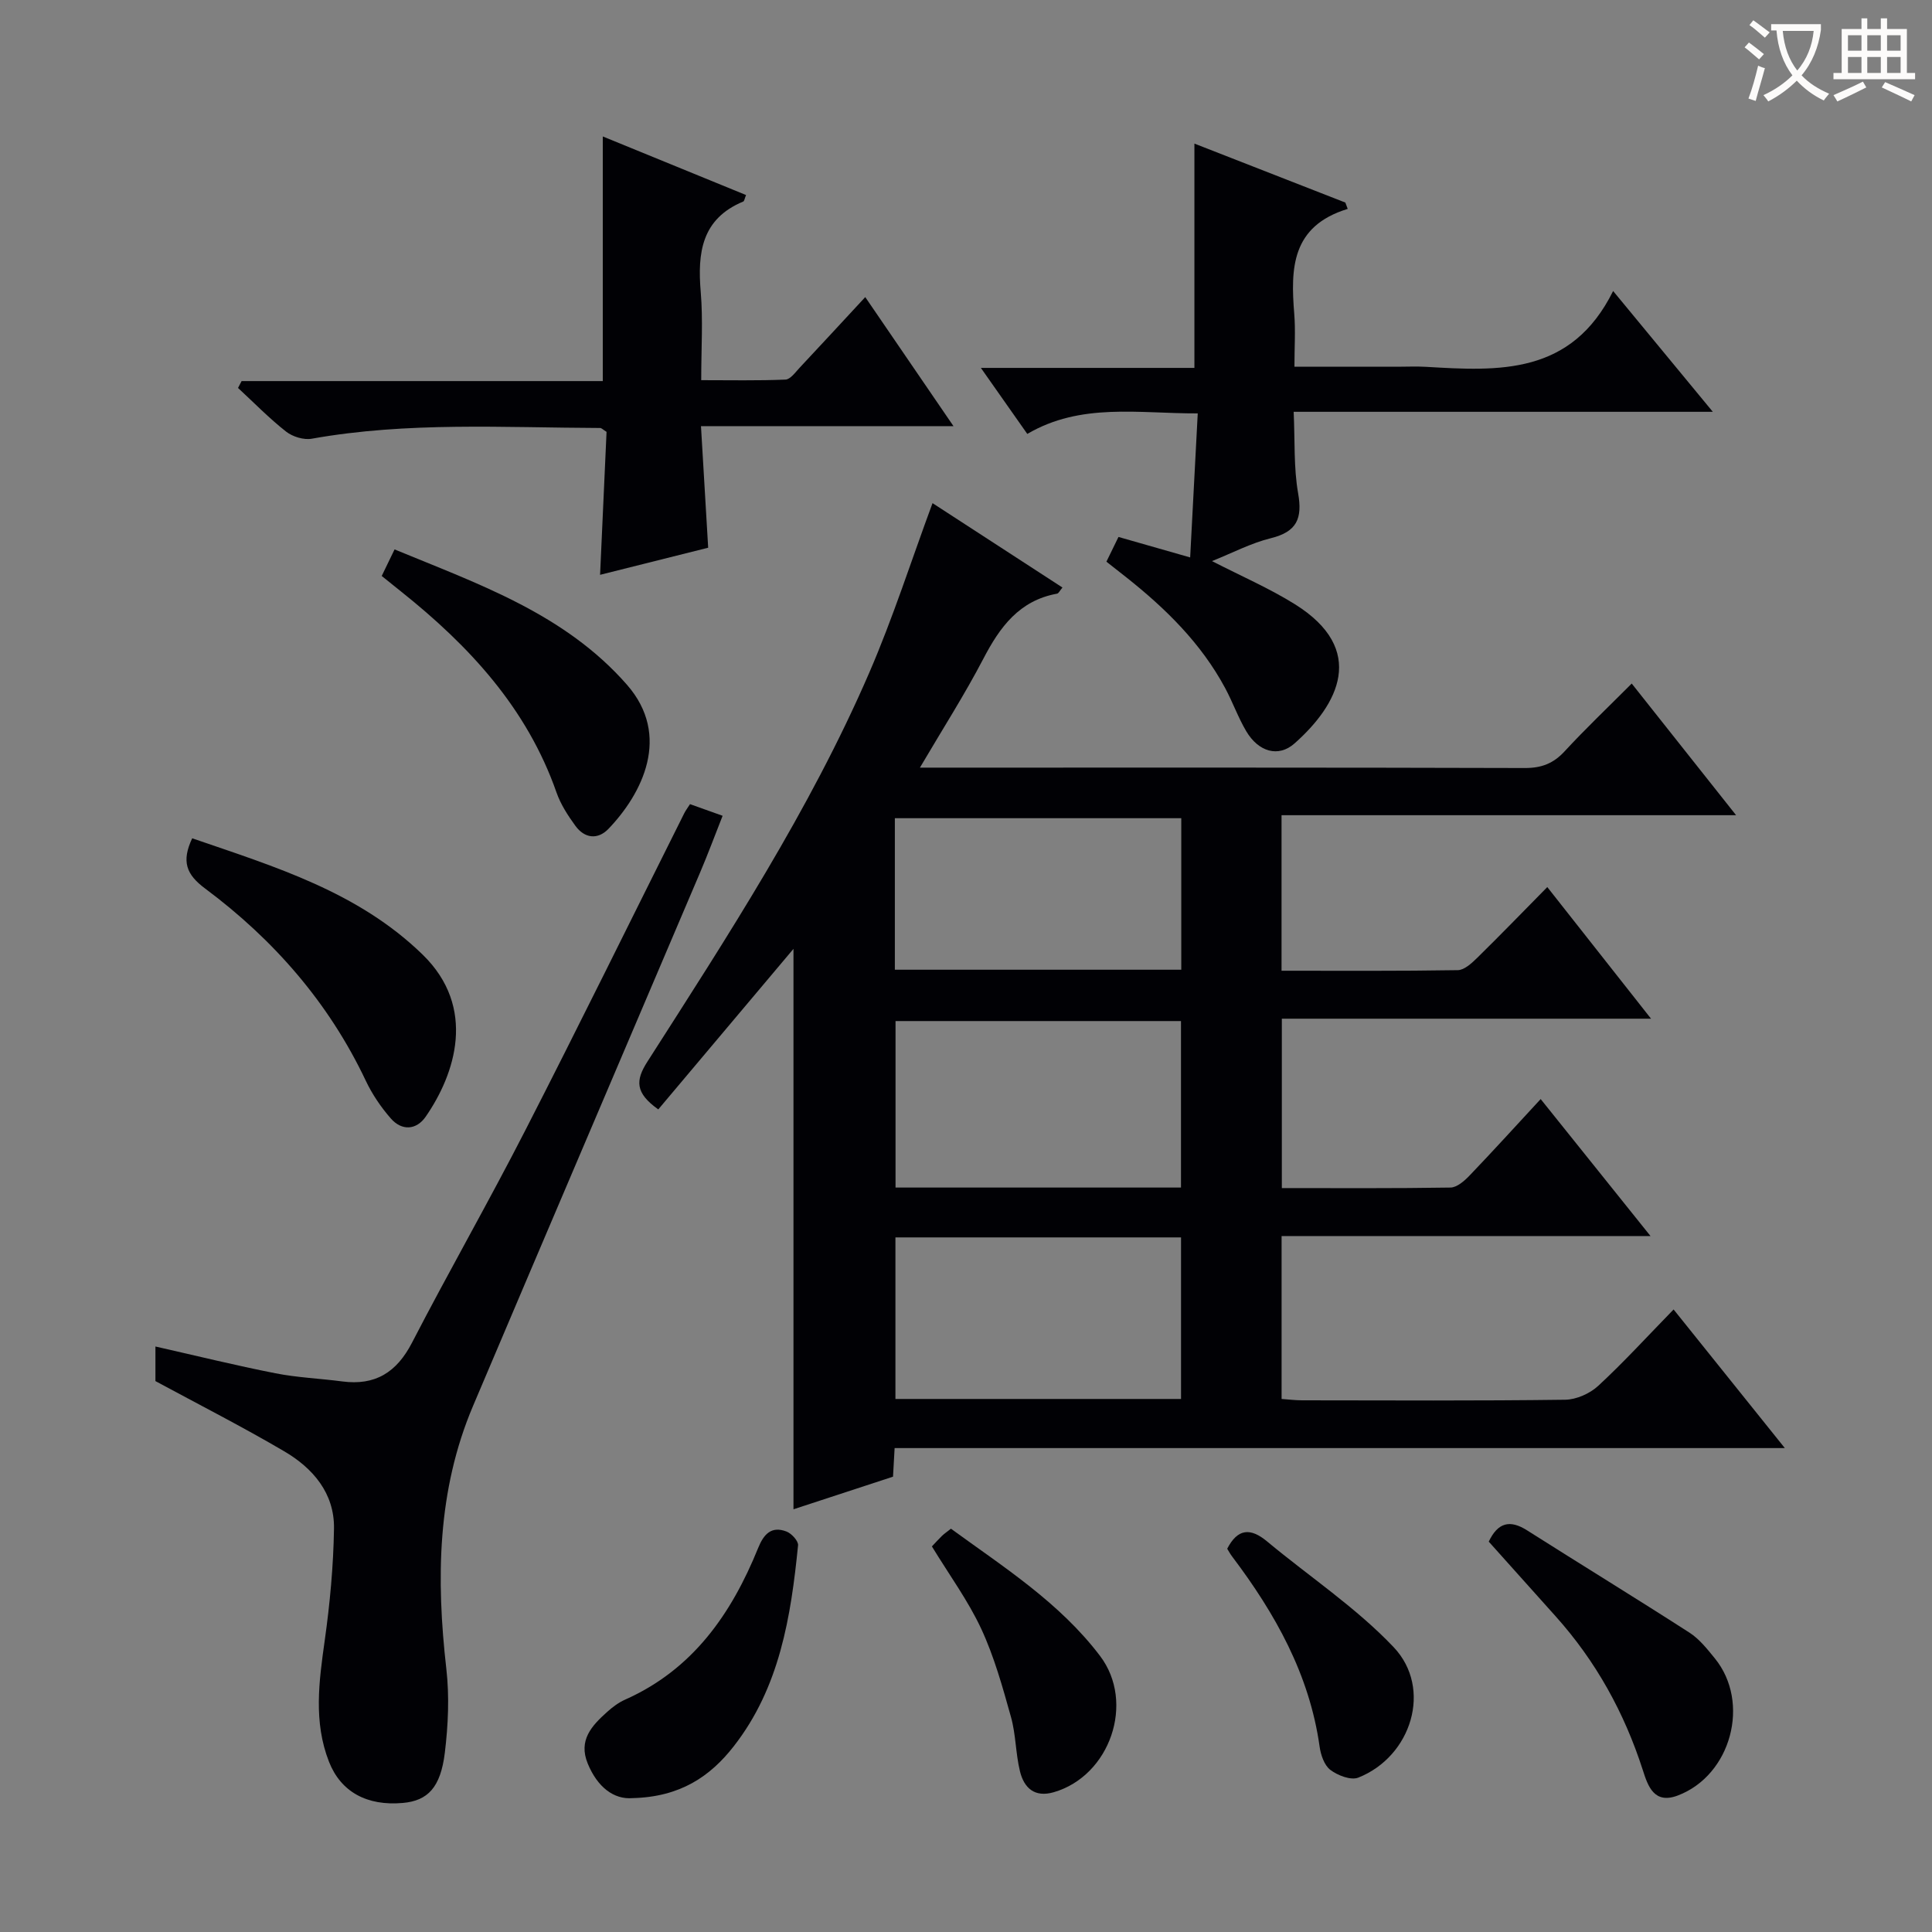
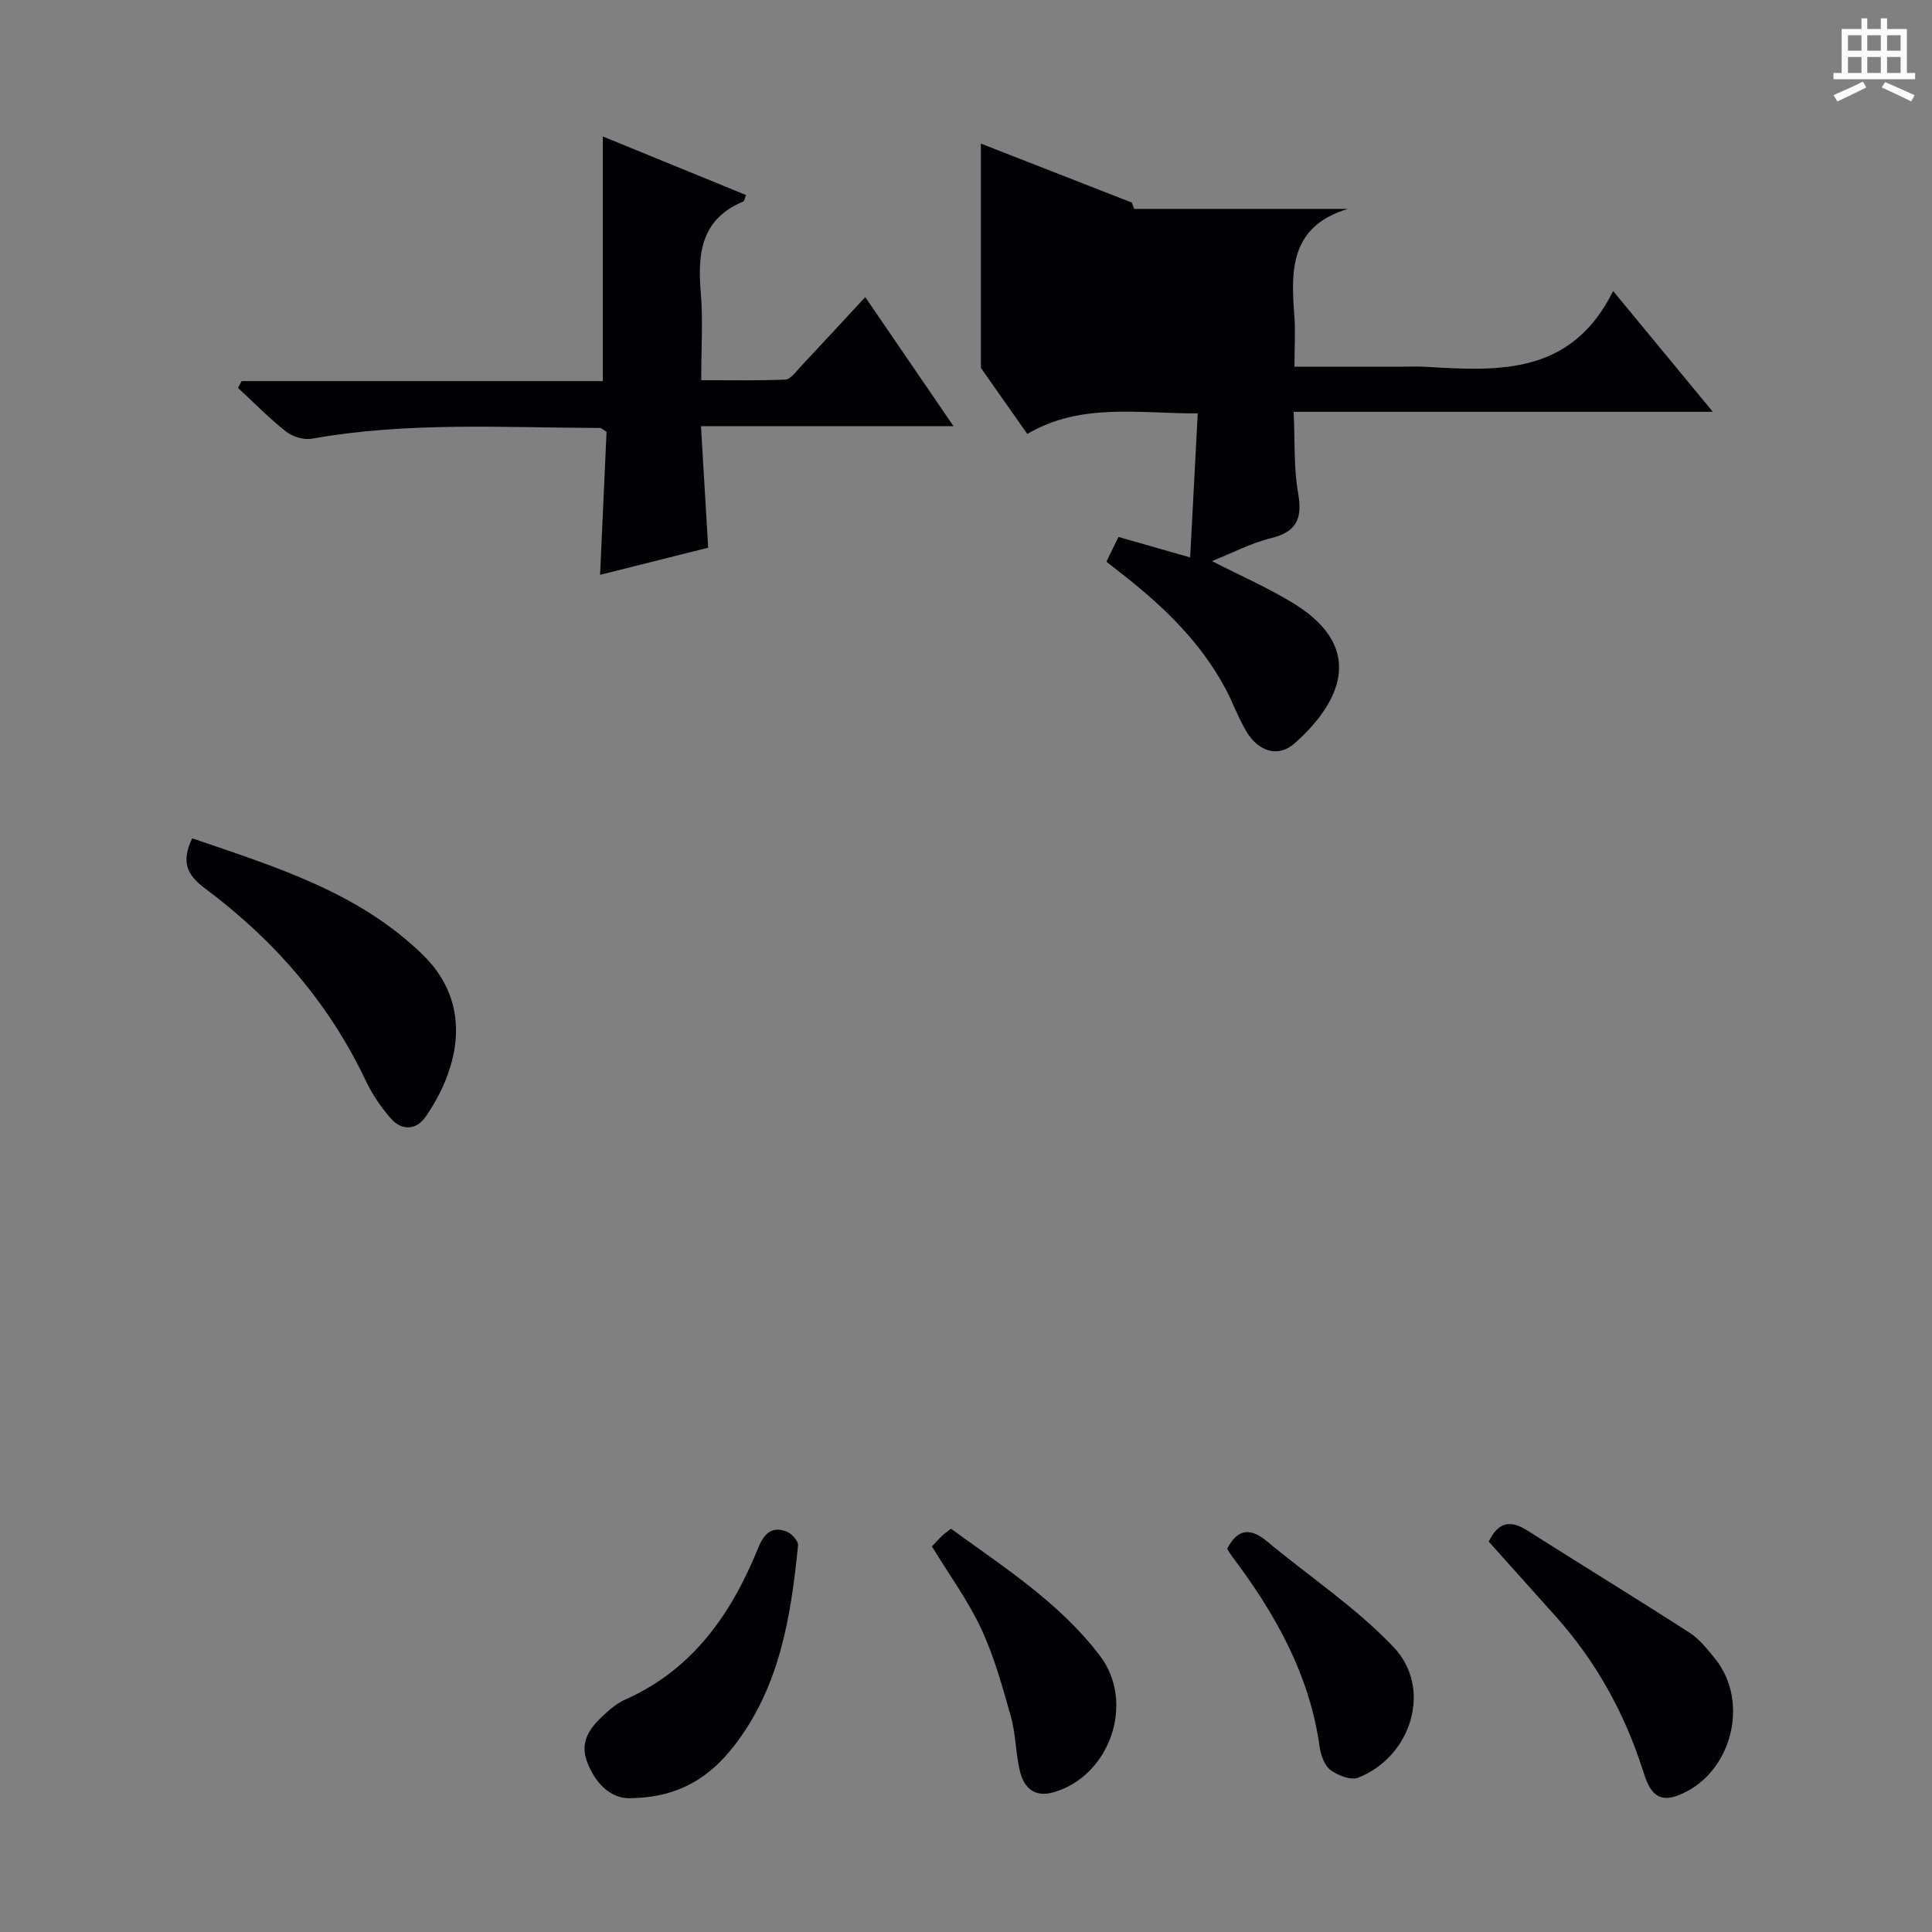
<svg xmlns="http://www.w3.org/2000/svg" enable-background="new 0 0 400 400" viewBox="0 0 400 400">
  <rect x="0" y="0" width="400" height="400" fill="#808080" stroke="none" />
  <g fill="#010105">
-     <path d="m136.29 229.69c-4.8-3.41-4.75-6-2.25-9.89 16.66-26.05 33.59-52.01 45.92-80.5 4.92-11.36 8.7-23.22 13.11-35.13 8.66 5.63 17.68 11.49 26.9 17.47-.55.65-.79 1.21-1.11 1.27-7.83 1.42-11.84 6.89-15.27 13.48-3.88 7.44-8.42 14.53-13.13 22.54h5.78c39.82 0 79.64-.04 119.46.08 3.46.01 5.91-.94 8.24-3.46 4.29-4.65 8.88-9.01 13.89-14.03 7.11 8.97 14.06 17.74 21.61 27.26-31.8 0-62.8 0-94.11 0v32.2c12.26 0 24.38.08 36.49-.12 1.36-.02 2.88-1.44 4.01-2.54 4.86-4.77 9.59-9.66 14.52-14.66 7.18 9.1 14.04 17.81 21.48 27.25-25.99 0-51.03 0-76.44 0v35.07c11.7 0 23.31.08 34.92-.11 1.34-.02 2.89-1.38 3.95-2.49 4.83-5.04 9.53-10.22 14.72-15.83 7.43 9.26 14.75 18.38 22.74 28.36-26.05 0-51.06 0-76.38 0v33.73c1.36.09 2.8.28 4.23.28 18.16.02 36.32.12 54.48-.12 2.32-.03 5.12-1.28 6.85-2.88 5.25-4.85 10.08-10.15 15.6-15.81 7.69 9.59 15.03 18.73 23.03 28.7-61.93 0-123.05 0-184.31 0-.13 2.31-.22 3.94-.33 5.92-6.82 2.23-13.65 4.47-20.61 6.75 0-39.13 0-77.64 0-116.03-9.27 10.99-18.62 22.1-27.99 33.24zm108.22 16.18c0-11.86 0-23.23 0-34.47-20 0-39.58 0-59.1 0v34.47zm-59.12 10.32v33.45h59.13c0-11.31 0-22.32 0-33.45-19.84 0-39.28 0-59.13 0zm59.18-55.42c0-10.78 0-21.14 0-31.37-20.05 0-39.72 0-59.3 0v31.37z" />
-     <path d="m32.18 285.94c0-2.09 0-4.39 0-7.16 8.45 1.91 16.6 3.92 24.83 5.54 4.55.9 9.23 1.08 13.84 1.69 6.82.9 11.26-1.86 14.44-8 7.63-14.76 15.9-29.2 23.47-43.99 11.16-21.77 21.94-43.73 32.89-65.61.28-.57.67-1.08 1.21-1.92 2.08.74 4.05 1.45 6.75 2.41-1.64 4.15-3.05 7.96-4.64 11.69-15.67 36.84-31.41 73.65-47.04 110.51-7.44 17.54-7.64 35.83-5.52 54.43.65 5.7.38 11.62-.31 17.34-.88 7.25-3.57 9.95-8.68 10.41-7.44.67-12.86-2.28-15.31-8.54-3.23-8.24-2.07-16.62-.88-25.09 1.08-7.67 1.8-15.44 1.92-23.18.11-7.33-4.37-12.53-10.37-16.03-8.58-5.04-17.46-9.56-26.6-14.5z" />
-     <path d="m279.03 43.25c-11.72 3.58-11.82 12.4-11.07 21.73.28 3.44.04 6.92.04 10.95h21.26c2 0 4-.1 6 .02 15.05.89 30.07 1.76 38.72-15.7 7.37 8.93 13.65 16.53 20.64 25.01-29.34 0-57.67 0-86.78 0 .28 6.06-.01 11.56.92 16.85.93 5.27-.27 7.99-5.65 9.32-4.12 1.02-7.98 3.06-12.18 4.74 6.03 3.1 11.84 5.61 17.15 8.92 15.09 9.42 8.98 20.81-.05 28.82-3.34 2.97-7.47 1.77-10.01-2.52-1.68-2.84-2.8-6.02-4.37-8.94-4.98-9.27-12.31-16.46-20.46-22.92-1.29-1.02-2.6-2.04-4.12-3.24.9-1.85 1.74-3.57 2.5-5.12 5.07 1.45 9.63 2.75 14.84 4.24.54-10.28 1.04-19.79 1.57-29.82-12.32.04-24.18-2.26-35.29 4.25-3.15-4.48-6.09-8.67-9.61-13.67h44.21c0-15.74 0-30.78 0-46.44 10.45 4.08 20.85 8.14 31.25 12.21.16.44.33.88.49 1.31z" />
+     <path d="m279.03 43.25c-11.72 3.58-11.82 12.4-11.07 21.73.28 3.44.04 6.92.04 10.95h21.26c2 0 4-.1 6 .02 15.05.89 30.07 1.76 38.72-15.7 7.37 8.93 13.65 16.53 20.64 25.01-29.34 0-57.67 0-86.78 0 .28 6.06-.01 11.56.92 16.85.93 5.27-.27 7.99-5.65 9.32-4.12 1.02-7.98 3.06-12.18 4.74 6.03 3.1 11.84 5.61 17.15 8.92 15.09 9.42 8.98 20.81-.05 28.82-3.34 2.97-7.47 1.77-10.01-2.52-1.68-2.84-2.8-6.02-4.37-8.94-4.98-9.27-12.31-16.46-20.46-22.92-1.29-1.02-2.6-2.04-4.12-3.24.9-1.85 1.74-3.57 2.5-5.12 5.07 1.45 9.63 2.75 14.84 4.24.54-10.28 1.04-19.79 1.57-29.82-12.32.04-24.18-2.26-35.29 4.25-3.15-4.48-6.09-8.67-9.61-13.67c0-15.74 0-30.78 0-46.44 10.45 4.08 20.85 8.14 31.25 12.21.16.44.33.88.49 1.31z" />
    <path d="m50.02 78.9h74.78c0-17.07 0-33.76 0-50.65 9.62 3.94 19.64 8.03 29.66 12.13-.31.76-.36 1.25-.57 1.34-8.65 3.59-9.5 10.62-8.81 18.74.49 5.78.1 11.63.1 18.25 5.97 0 11.71.12 17.44-.12 1.02-.04 2.06-1.52 2.95-2.47 4.41-4.69 8.76-9.43 13.57-14.61 6.13 8.97 11.91 17.41 18.27 26.72-17.7 0-34.66 0-52.28 0 .52 8.8.99 16.82 1.49 25.17-7.39 1.85-14.76 3.7-22.38 5.61.46-10.15.91-20.02 1.34-29.6-.77-.48-1.04-.8-1.32-.8-19.93-.07-39.9-1.32-59.71 2.22-1.66.3-3.97-.41-5.33-1.48-3.51-2.76-6.65-5.99-9.94-9.03.24-.47.49-.95.74-1.42z" />
    <path d="m39.79 173.56c17.19 5.91 34.36 11.09 47.71 24.08 11.29 10.99 6.72 24.76.64 33.55-1.92 2.78-4.94 3-7.23.37-2.05-2.34-3.86-5.02-5.19-7.83-7.65-16.15-19.07-29.2-33.25-39.77-3.94-2.93-4.92-5.62-2.68-10.4z" />
-     <path d="m79.03 119.25c.86-1.77 1.64-3.38 2.66-5.5 17.44 7.2 35.23 13.33 48.09 27.99 9.31 10.61 3.14 22.62-3.79 29.85-2.22 2.32-4.95 2.01-6.86-.61-1.55-2.13-3.05-4.44-3.91-6.9-6.11-17.47-18.07-30.36-32.18-41.61-1.27-1.03-2.56-2.06-4.01-3.22z" />
    <path d="m308.23 319.18c1.89-3.98 4.39-4.59 7.93-2.34 11.19 7.1 22.5 14.02 33.64 21.19 2.04 1.32 3.67 3.39 5.24 5.32 7.44 9.14 3.37 24.21-7.67 28.39-4.9 1.86-6.18-1.93-7.24-5.25-3.82-11.88-9.71-22.55-18.05-31.85-4.56-5.08-9.1-10.16-13.85-15.46z" />
    <path d="m130.97 372.28c-3.89.33-7.28-2.28-9.28-7.14-2.01-4.87.86-7.88 4.04-10.73 1.1-.99 2.35-1.92 3.69-2.52 14.02-6.23 22.01-17.75 27.54-31.38 1.16-2.87 2.73-4.62 5.86-3.43 1.06.4 2.5 1.97 2.41 2.86-1.48 14.8-3.8 29.42-13.31 41.6-4.87 6.25-11.09 10.5-20.95 10.74z" />
    <path d="m192.94 320.17c.72-.76 1.38-1.5 2.09-2.19.47-.45 1.02-.82 1.85-1.48 10.97 7.99 22.51 15.31 30.87 26.34 7.33 9.66 2.07 24.84-9.58 28.22-3.98 1.15-6.16-.89-7-4.34-.9-3.68-.84-7.61-1.86-11.24-1.73-6.19-3.47-12.47-6.16-18.26-2.71-5.82-6.58-11.1-10.21-17.05z" />
    <path d="m254.08 320.65c2.15-4.17 4.79-4.4 8.25-1.52 8.76 7.3 18.44 13.7 26.22 21.91 8.07 8.52 3.71 22.63-7.34 27-1.53.6-4.25-.45-5.77-1.6-1.26-.95-1.99-3.1-2.23-4.83-2.1-14.94-9.2-27.55-18.1-39.34-.4-.52-.71-1.11-1.03-1.62z" />
  </g>
-   <path d="m362.1 8.8c1.1.8 2.1 1.6 3.1 2.4l-1 1.1c-1.3-1.1-2.3-2-3-2.5zm1.9 4.8c.5.2.9.4 1.4.5-.6 2.3-1.3 4.5-1.9 6.8l-1.5-.5c.8-2.1 1.4-4.3 2-6.8zm-1-9.4c1.3.9 2.4 1.8 3.4 2.5l-1 1.1c-1.4-1.2-2.4-2.1-3.2-2.6zm3.7 2.2v-1.4h10.3v1.2c-.5 3.6-1.8 6.8-4 9.4 1.5 1.6 3.4 2.8 5.7 3.8-.3.4-.7.8-1.1 1.4-2.3-1.1-4.1-2.5-5.6-4.1-1.6 1.6-3.6 3.1-5.9 4.3-.3-.5-.7-.9-1-1.3 2.4-1.1 4.4-2.5 6-4.1-1.9-2.5-3-5.6-3.3-9.3h-1.1zm8.8 0h-6.4c.3 3.3 1.3 6 3 8.2 2-2.3 3.1-5.1 3.4-8.2z" fill="#fcfbfa" />
  <path d="m385.3 3.8h1.3v2.2h2.8v-2.2h1.3v2.2h4.1v9.1h1.7v1.3h-16.9v-1.3h1.7v-9.1h4.1v-2.2zm.4 13.1.7 1.2c-1.8.9-3.8 1.9-6 2.9-.2-.4-.5-.8-.8-1.3 2.3-1 4.3-1.9 6.1-2.8zm-3.1-6.4h2.8v-3.2h-2.8zm0 4.6h2.8v-3.3h-2.8zm4-4.6h2.8v-3.2h-2.8zm0 4.6h2.8v-3.3h-2.8zm3.7 1.9c2.1.9 4.1 1.8 6.1 2.7l-.7 1.3c-2.2-1.1-4.2-2-6.1-2.9zm3.2-9.7h-2.8v3.2h2.8zm-2.8 7.8h2.8v-3.3h-2.8z" fill="#fcfbfa" />
</svg>